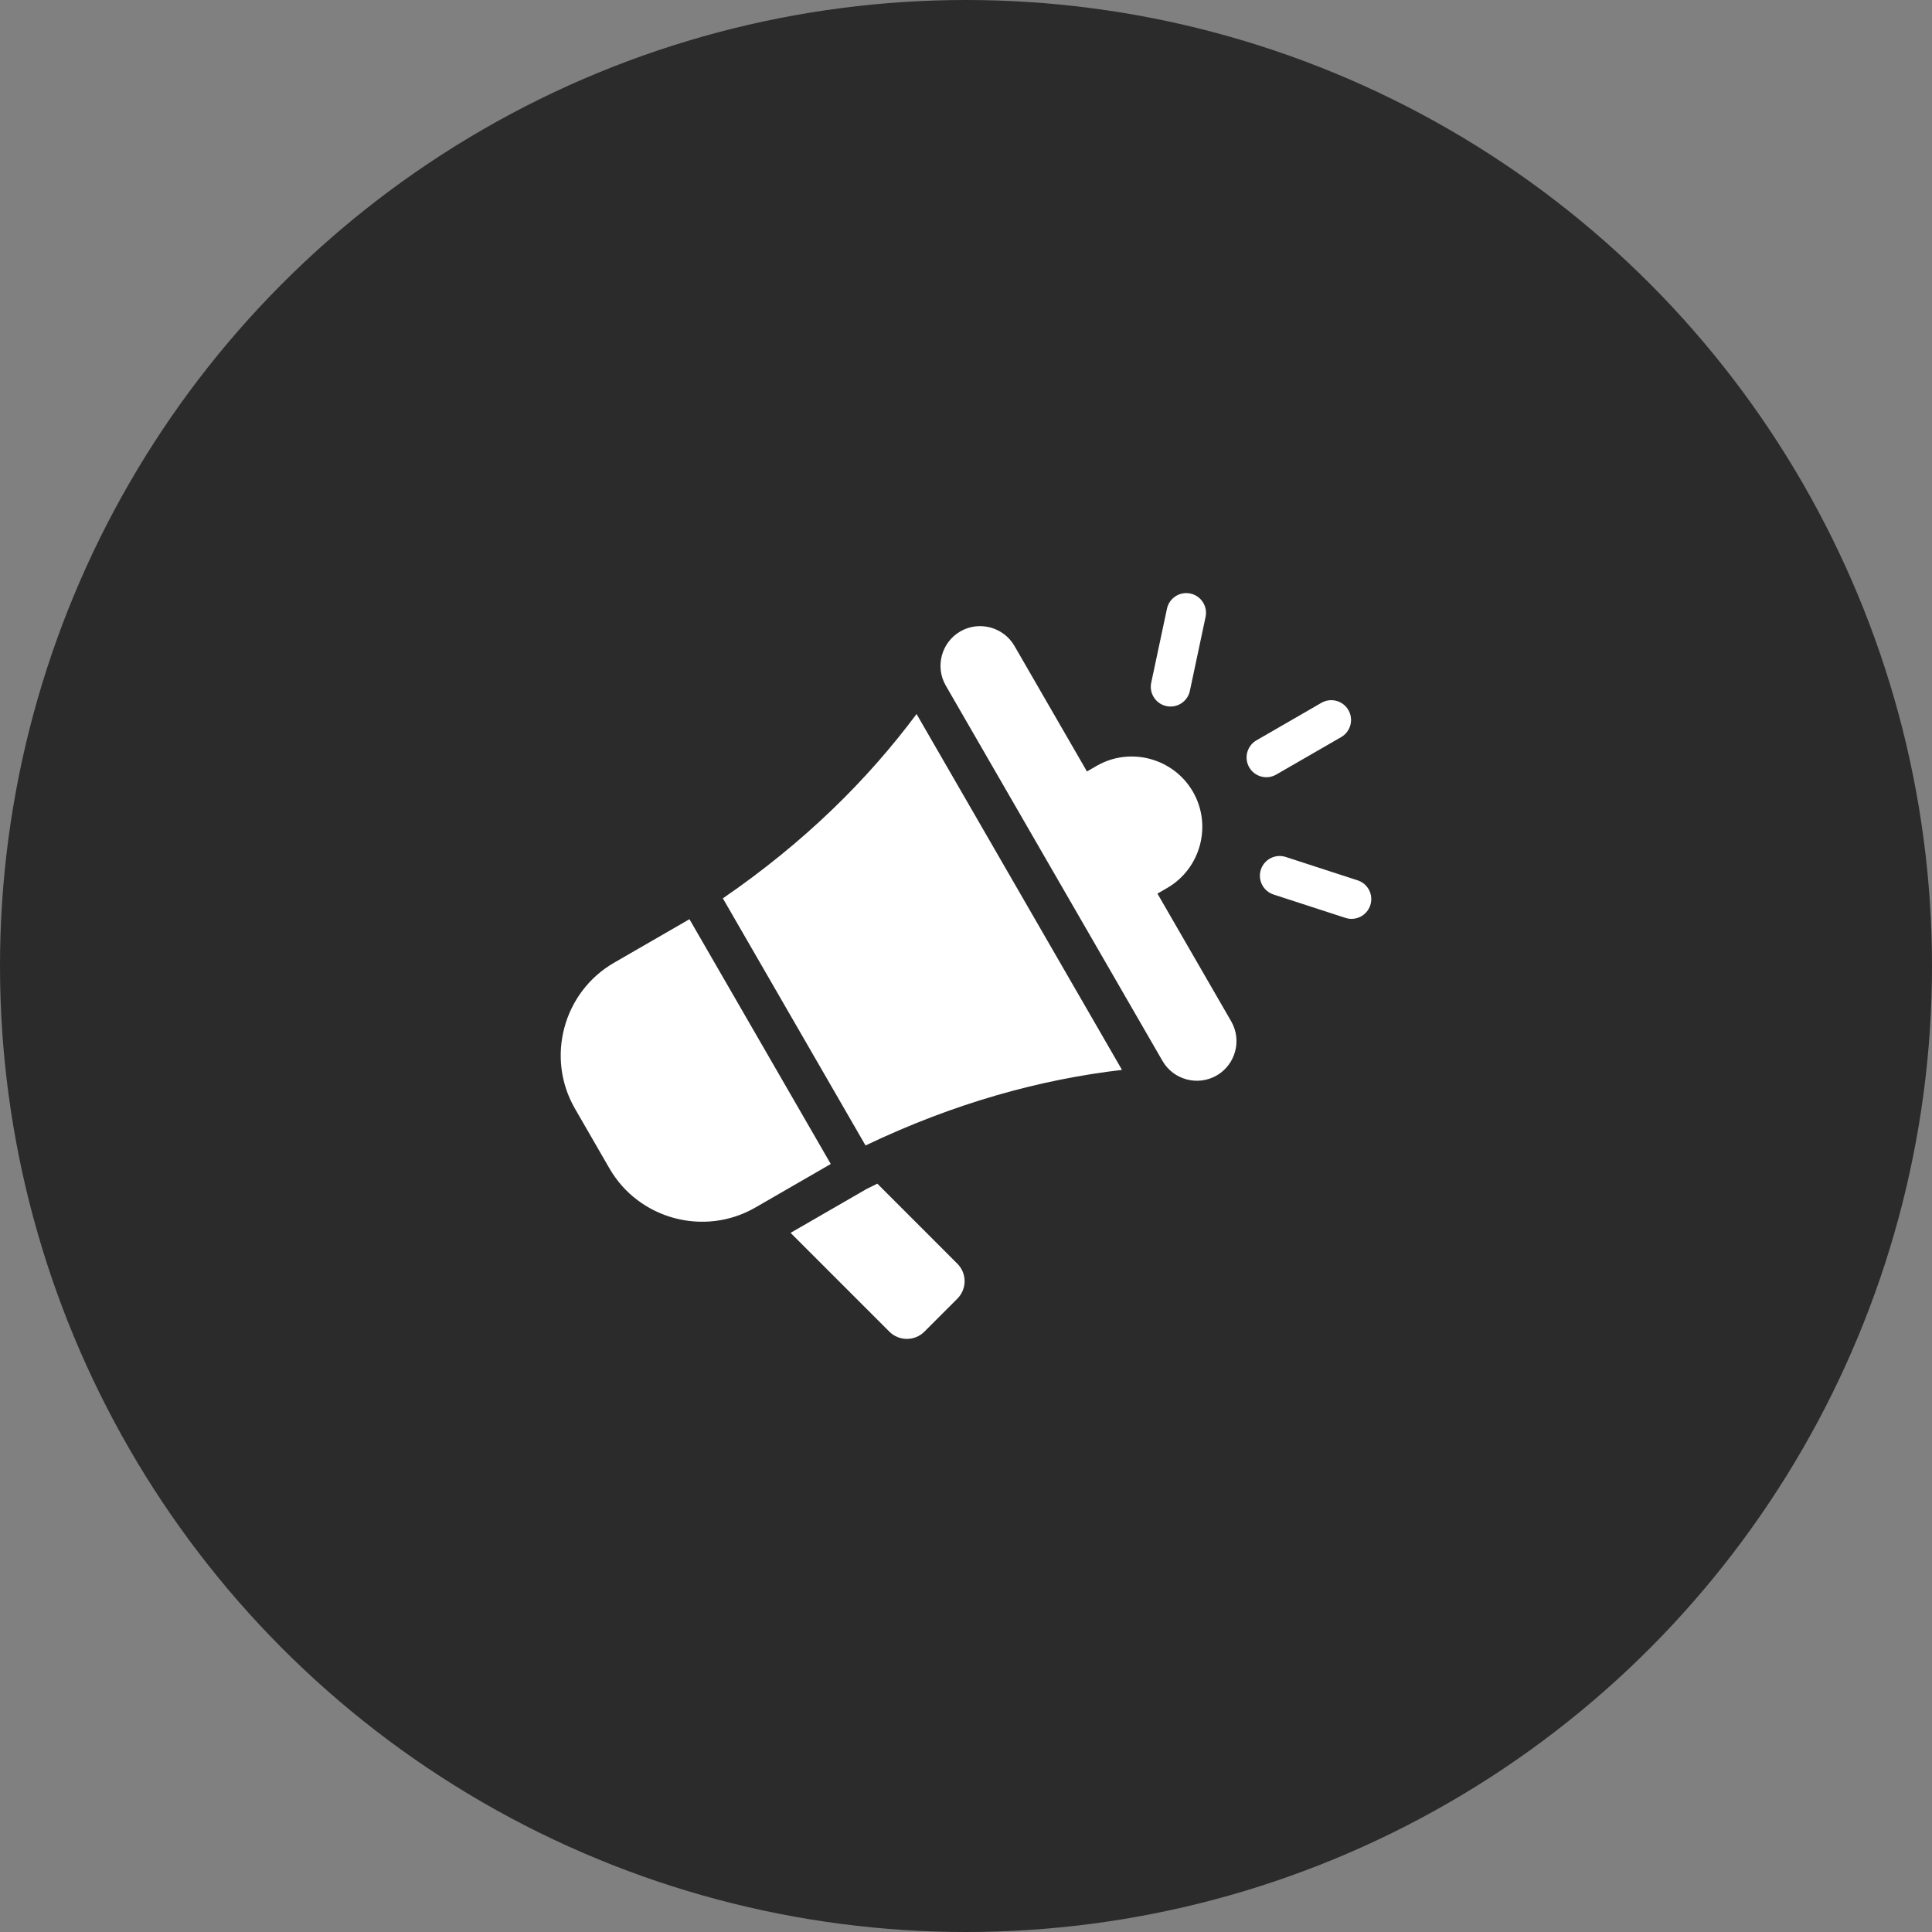
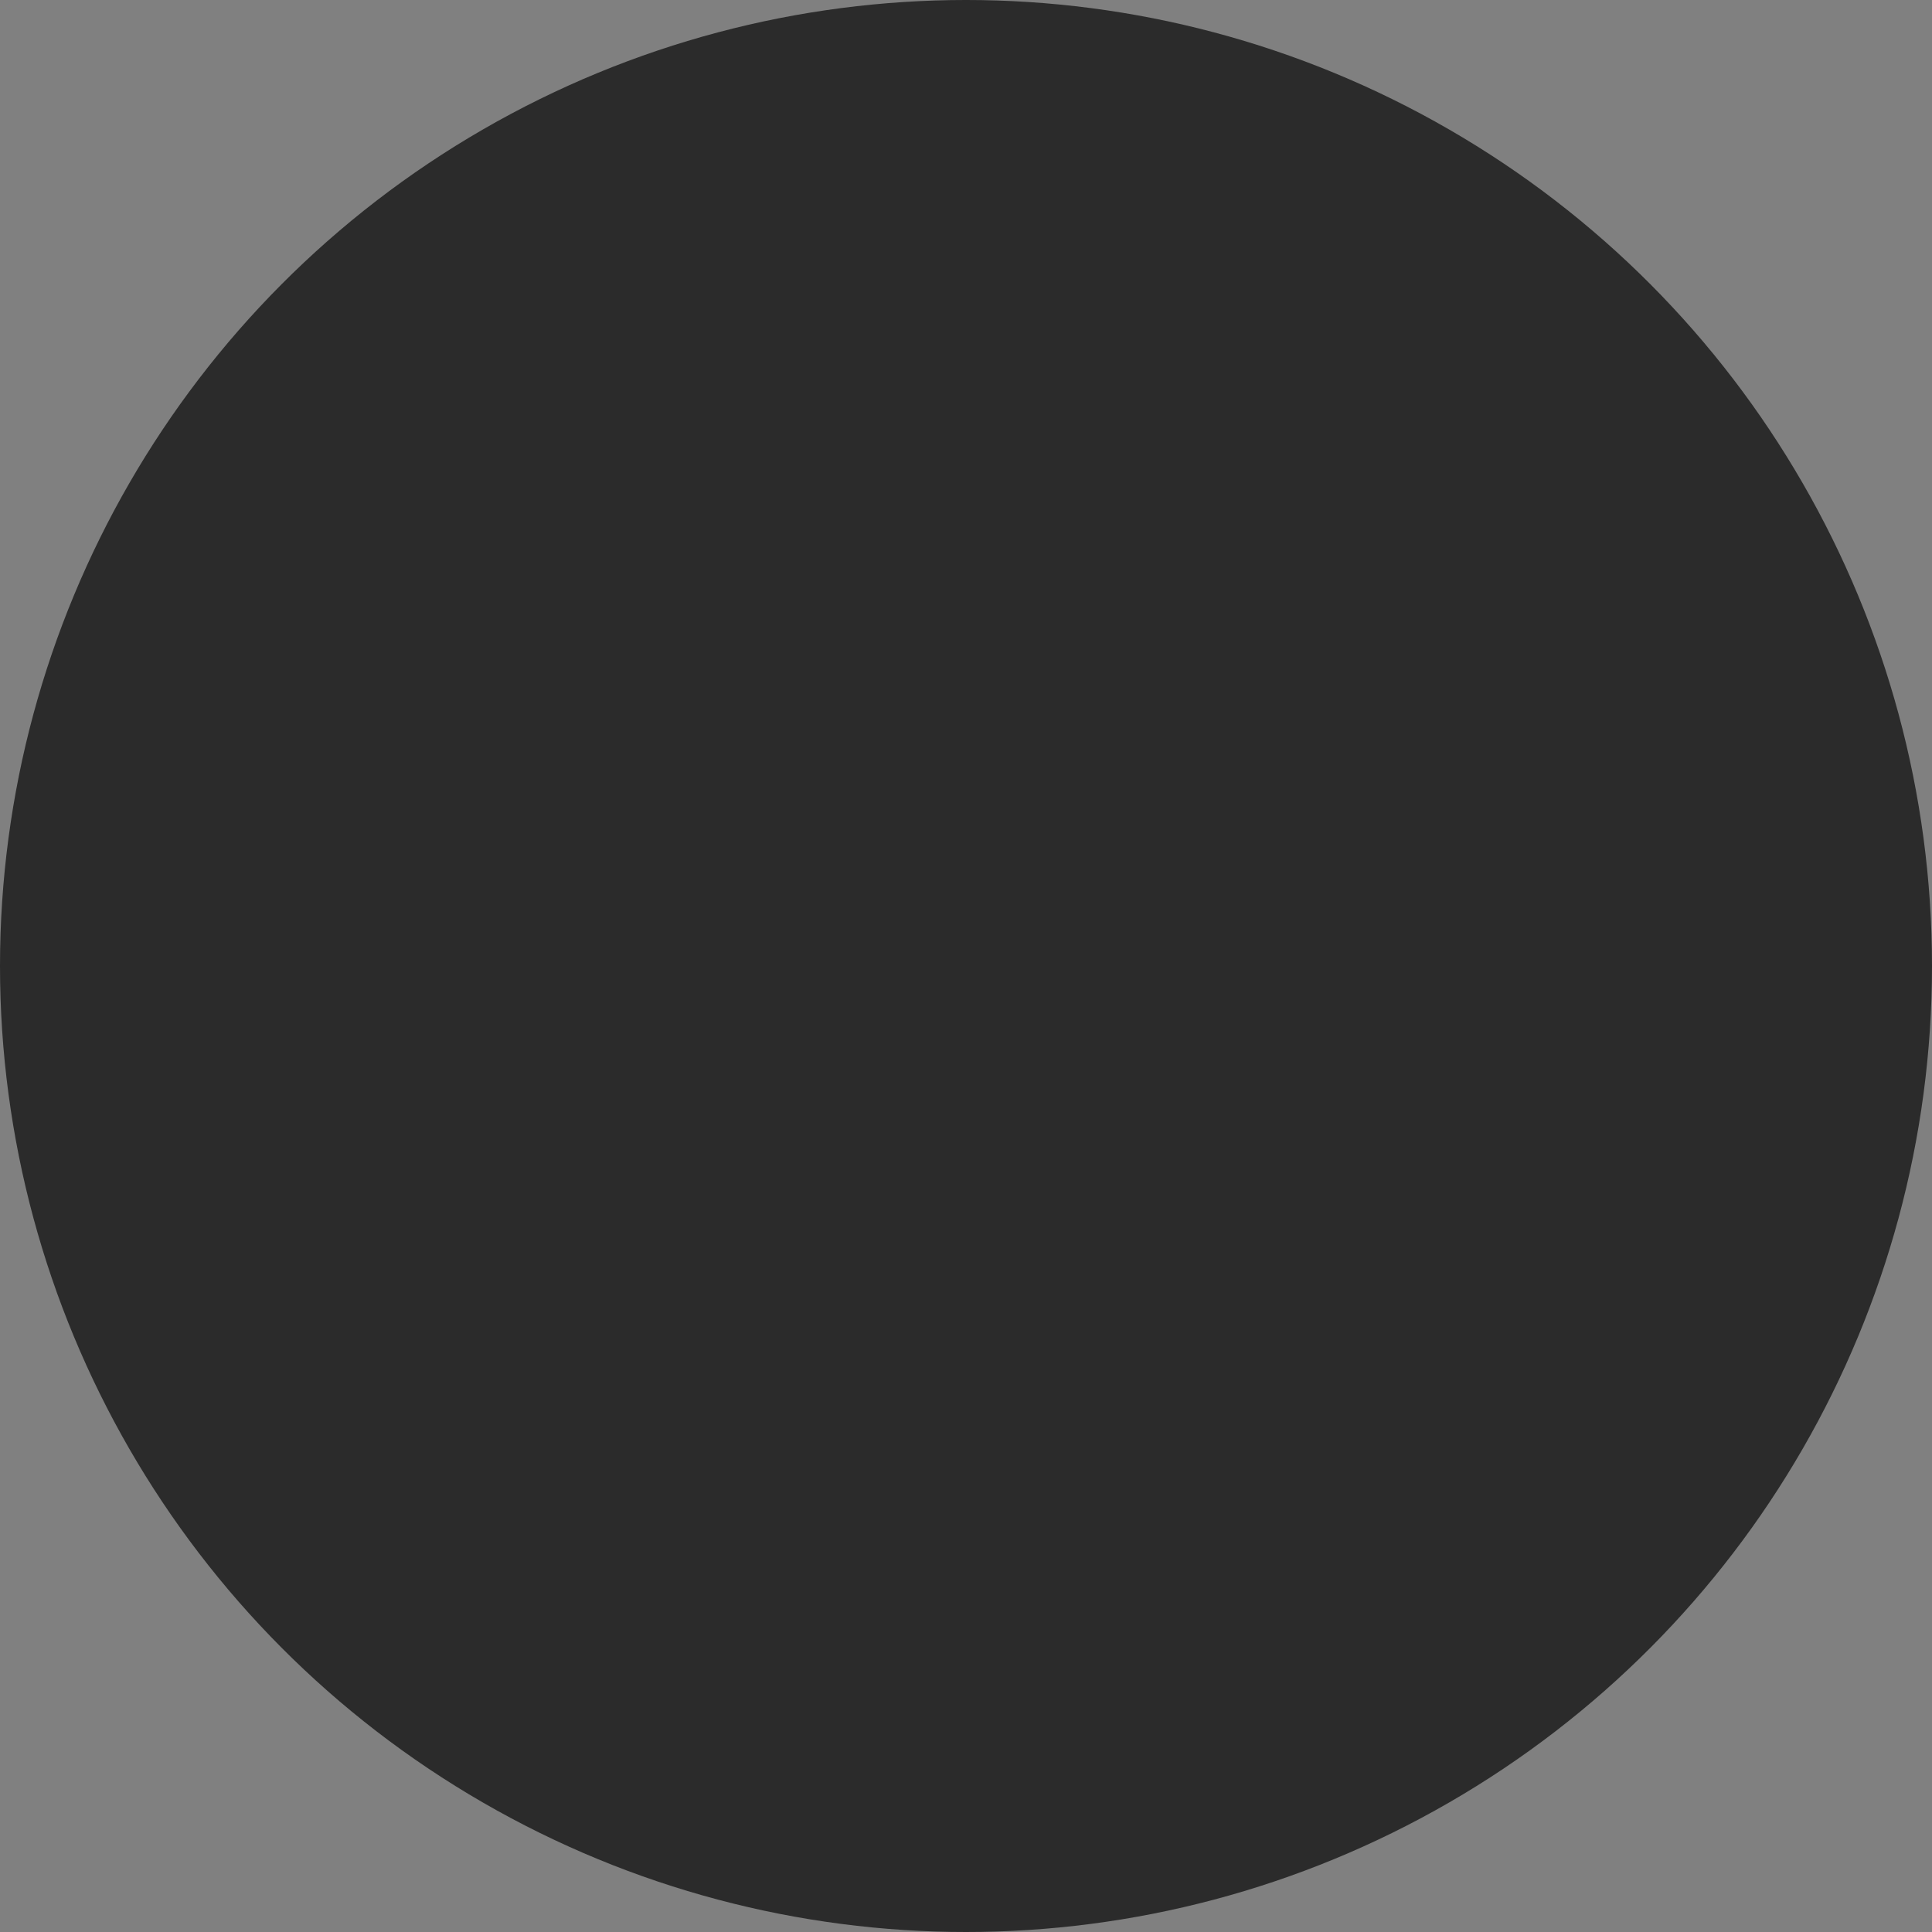
<svg xmlns="http://www.w3.org/2000/svg" width="71" height="71" viewBox="0 0 71 71" fill="none">
  <rect x="0" y="0" width="71" height="71" fill="#808080" stroke="none" />
  <g clip-path="url(#clip0_8364_99)">
    <circle cx="35.5" cy="35.5" r="35.5" fill="#2B2B2B" />
-     <path fill-rule="evenodd" clip-rule="evenodd" d="M32.242 43.499L35.183 46.441C35.537 46.794 35.537 47.371 35.183 47.725L33.97 48.939C33.616 49.292 33.039 49.292 32.685 48.939L29.053 45.307L31.847 43.694C31.978 43.628 32.11 43.563 32.242 43.499ZM49.893 32.352C50.274 32.476 50.482 32.885 50.358 33.266C50.234 33.647 49.825 33.856 49.444 33.732L46.802 32.873C46.421 32.749 46.213 32.34 46.336 31.959C46.46 31.578 46.87 31.369 47.251 31.493L49.893 32.352ZM46.901 28.465C46.553 28.666 46.109 28.547 45.908 28.199C45.708 27.852 45.827 27.408 46.174 27.207L48.56 25.829C48.908 25.628 49.352 25.747 49.553 26.095C49.754 26.443 49.635 26.887 49.287 27.088L46.901 28.465ZM42.885 22.371C42.968 21.979 43.353 21.729 43.745 21.812C44.137 21.895 44.388 22.28 44.304 22.672L43.727 25.39C43.644 25.782 43.258 26.032 42.866 25.949C42.474 25.866 42.224 25.48 42.307 25.088L42.885 22.371ZM35.291 23.204C34.597 23.605 34.356 24.501 34.757 25.195L42.722 38.99C43.123 39.684 44.018 39.924 44.712 39.523C45.407 39.123 45.647 38.227 45.246 37.533L42.536 32.84L42.89 32.635C44.125 31.922 44.552 30.329 43.839 29.095C43.126 27.861 41.533 27.434 40.299 28.146L39.945 28.351L37.281 23.738C36.88 23.044 35.985 22.803 35.291 23.204ZM21.763 41.84L22.398 42.94C23.477 44.809 25.889 45.455 27.759 44.376L30.53 42.776L25.337 33.78L22.565 35.381C20.696 36.46 20.049 38.872 21.129 40.741L21.763 41.84ZM26.565 33.014C29.572 30.949 31.887 28.652 33.683 26.24L41.233 39.318C38.247 39.667 35.1 40.523 31.808 42.095L26.565 33.014Z" fill="#fff" />
  </g>
  <defs>
    <clipPath id="clip0_8364_99">
      <path fill="#fff" d="M0 0H71V71H0z" />
    </clipPath>
  </defs>
</svg>